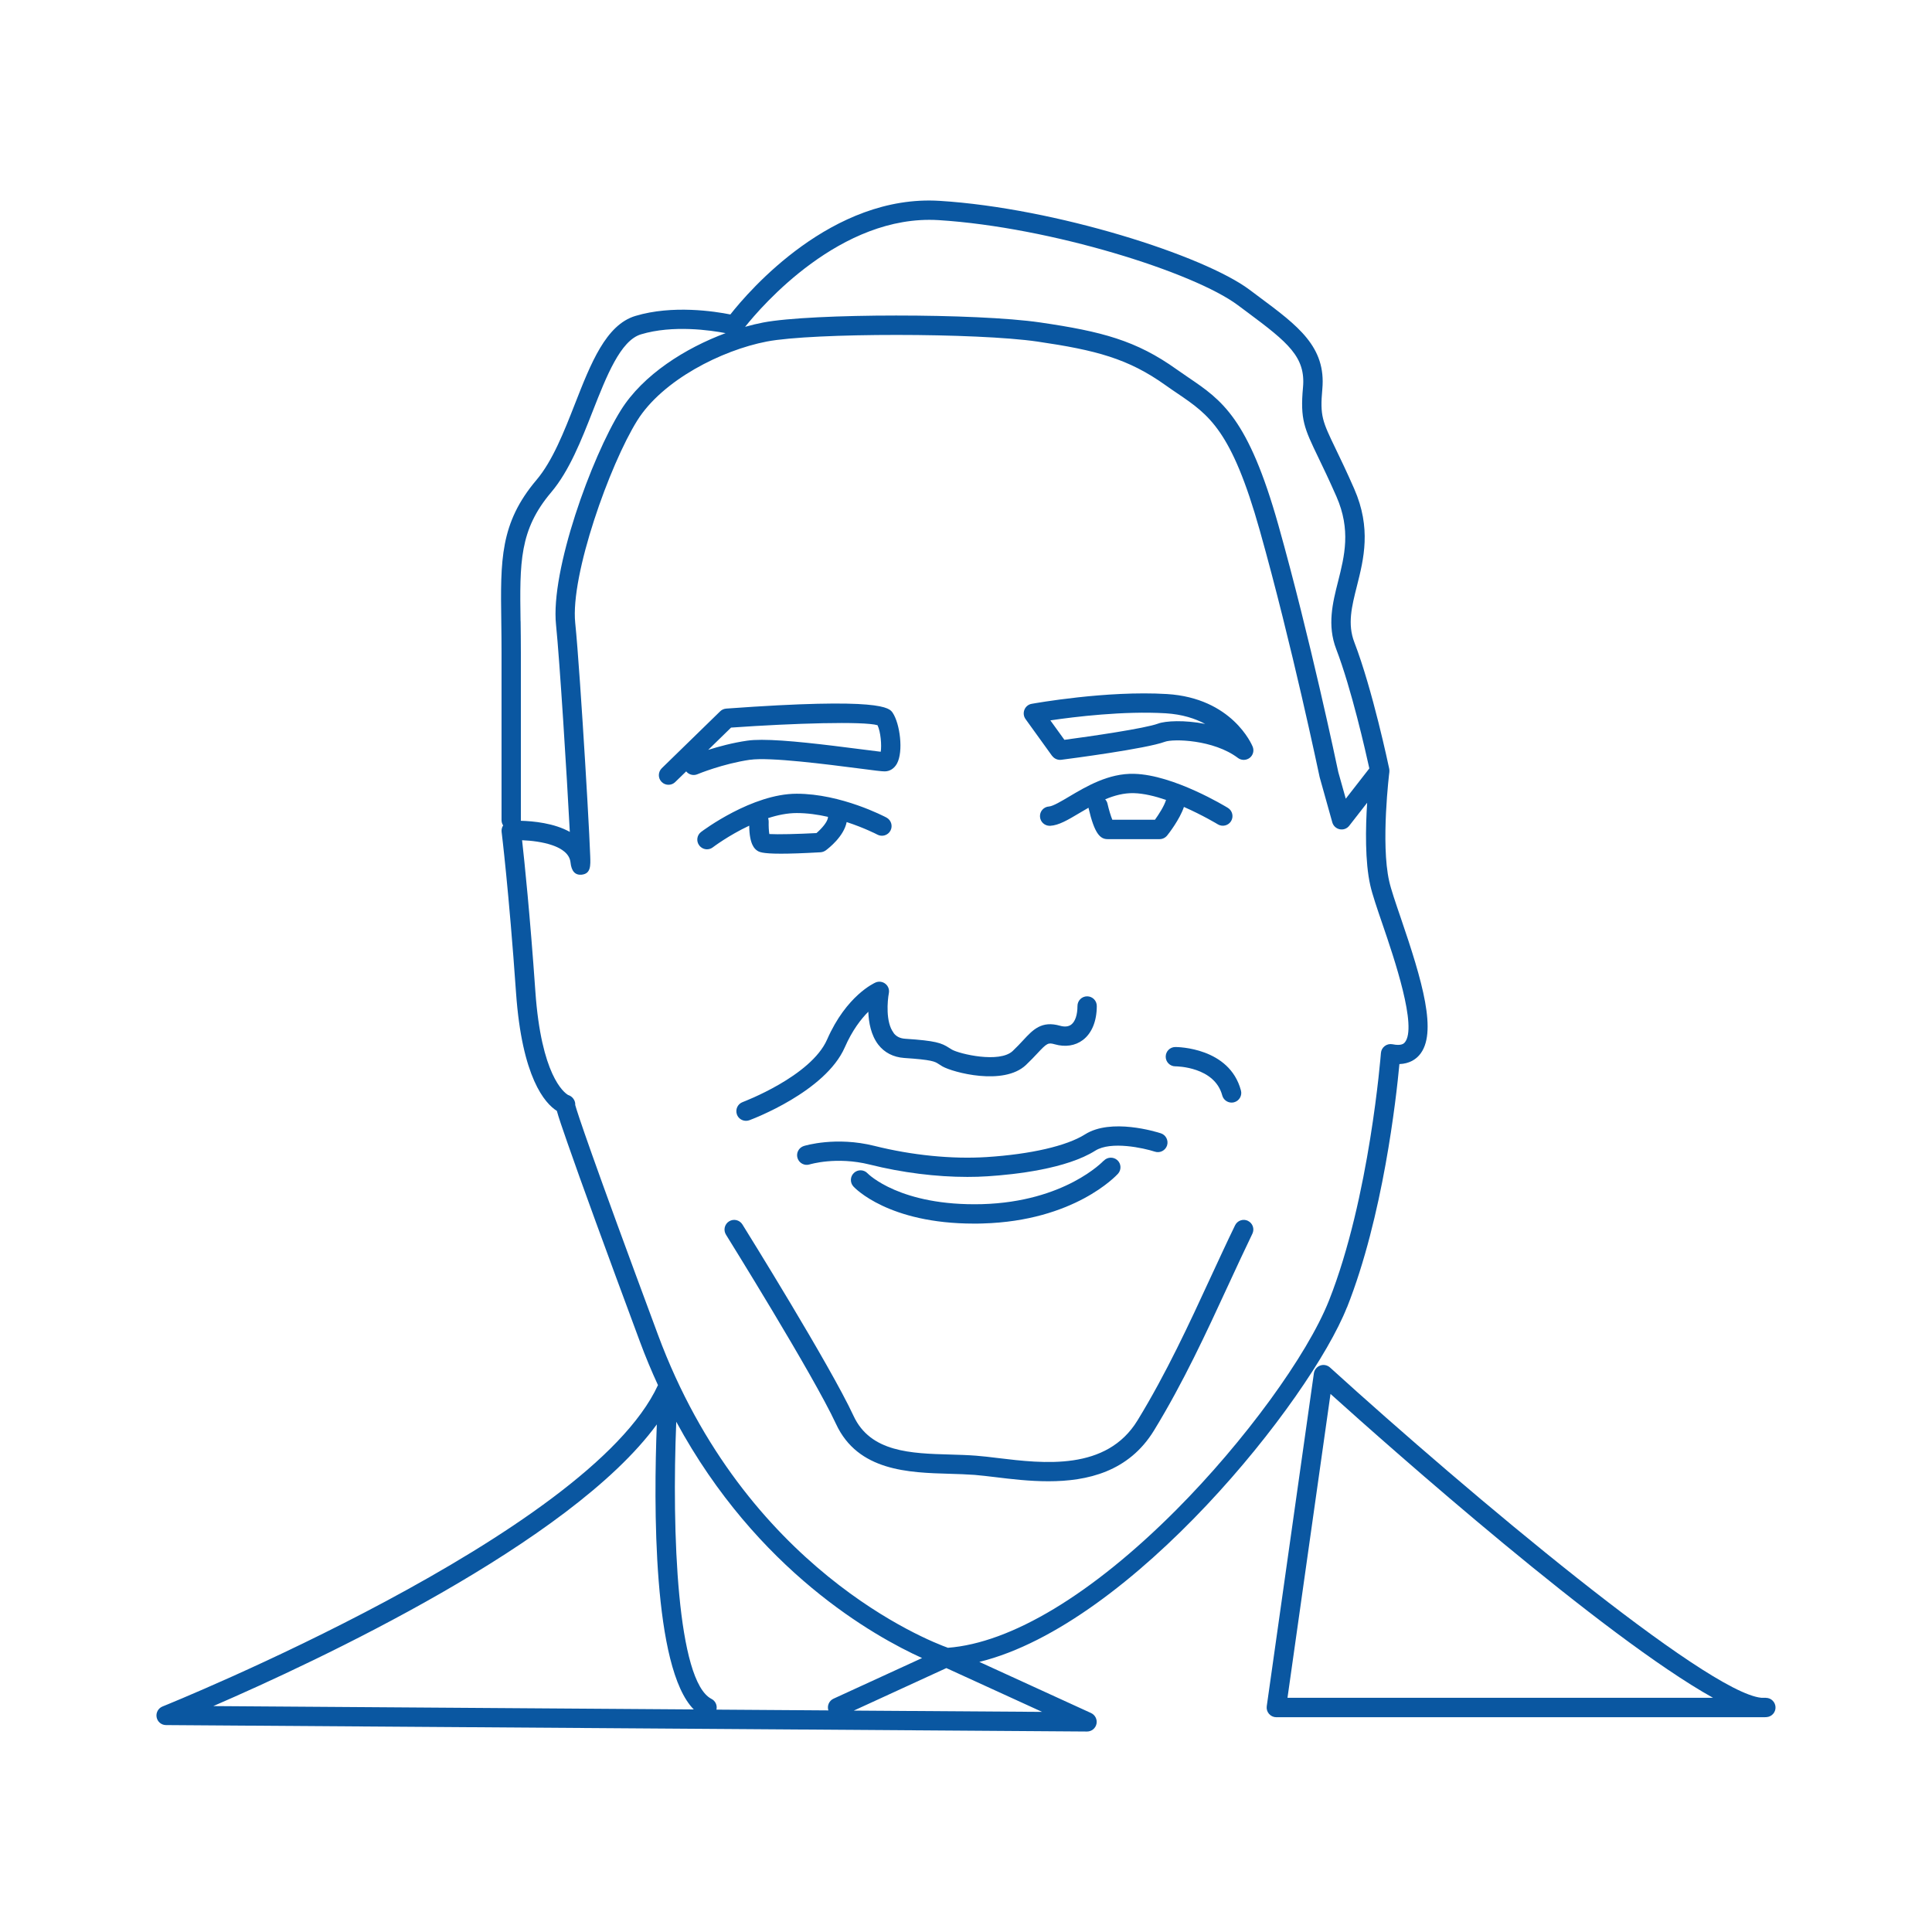
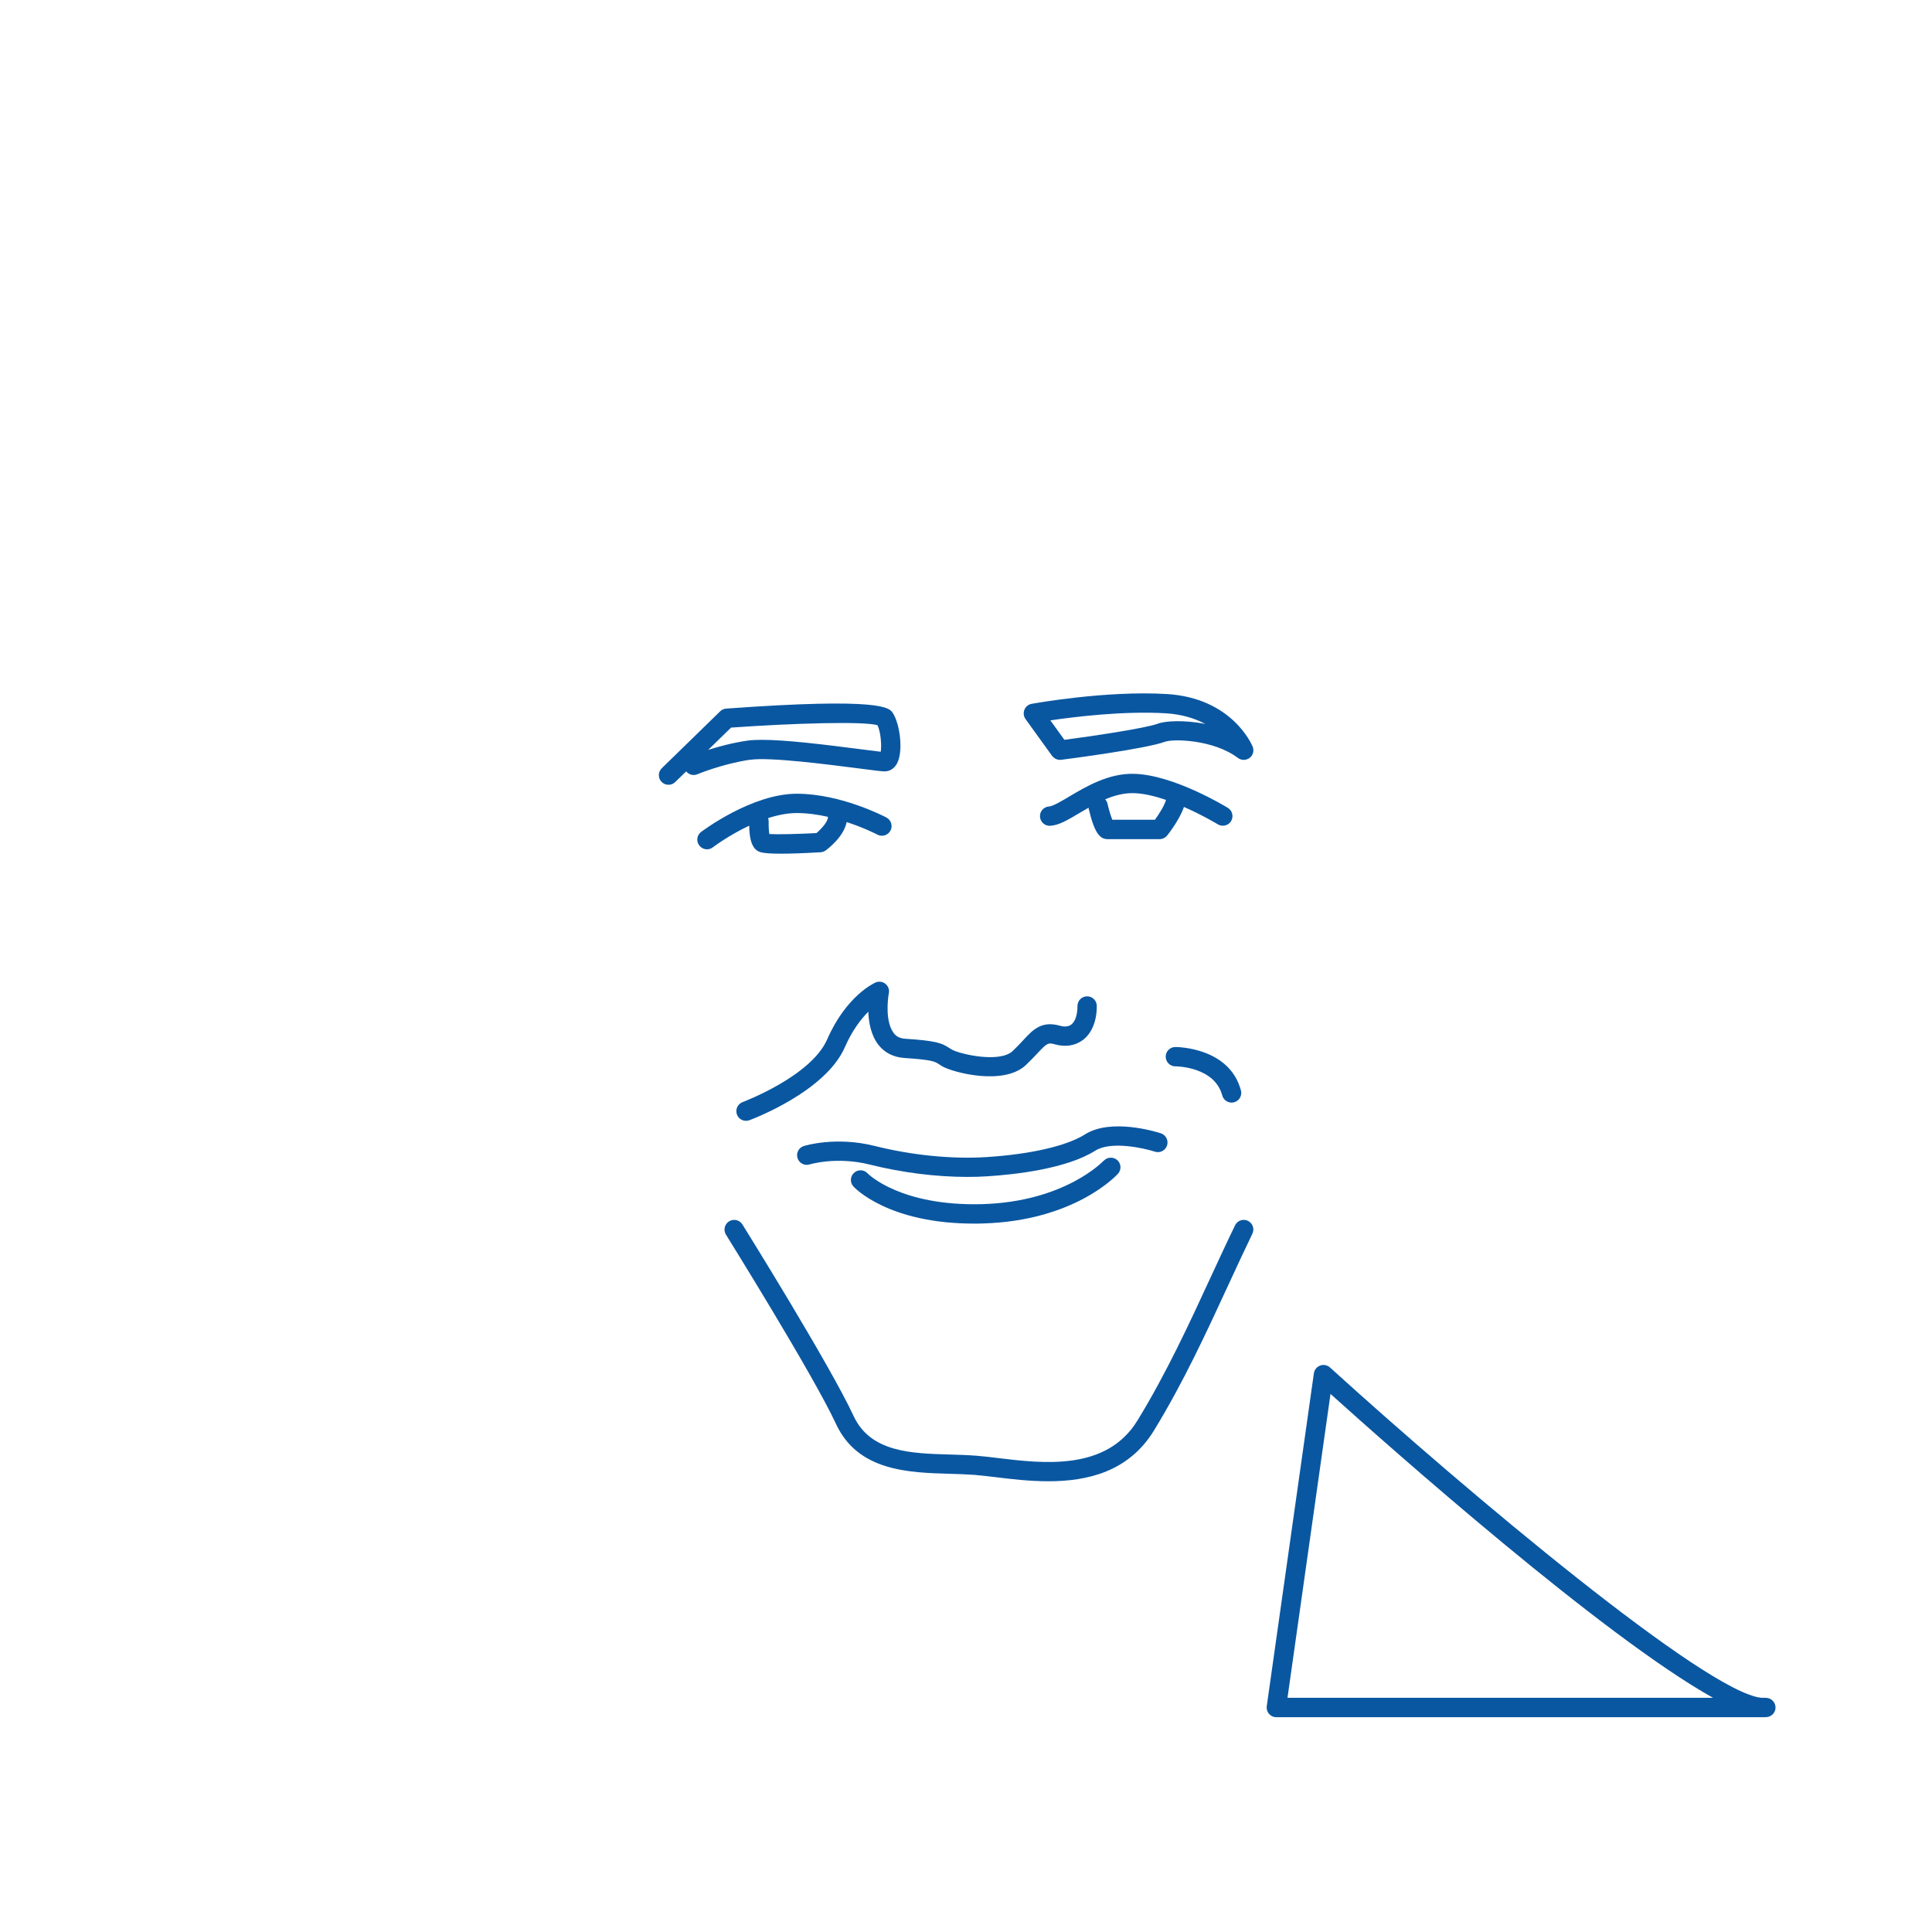
<svg xmlns="http://www.w3.org/2000/svg" id="Layer_1" viewBox="0 0 300 300" width="240" height="240">
  <defs>
    <style>
      .cls-1{fill:#0a57a1;stroke-width:0}
    </style>
  </defs>
-   <path class="cls-1" d="M209.16 203.02c5.6-14.11 7.64-32.43 8.14-37.79 1.56-.06 2.52-.74 3.08-1.38 2.93-3.35.44-11.62-2.86-21.29-.82-2.4-1.53-4.47-1.81-5.74-1.33-5.86.01-16.83.03-16.94v-.05c.01-.14.01-.29-.02-.43v-.01c-.11-.52-2.59-12.31-5.42-19.66-1.09-2.83-.4-5.56.4-8.72 1.06-4.21 2.27-8.98-.42-15.11-1.17-2.67-2.11-4.61-2.86-6.17-2.09-4.34-2.47-5.12-2.09-9.31.6-6.57-3.77-9.82-9.82-14.32l-1.47-1.1c-7.12-5.34-30.16-12.69-48.11-13.81-16.71-1.06-29.61 13.94-32.52 17.64-2.44-.49-9-1.5-14.75.23-4.57 1.38-6.91 7.34-9.38 13.65-1.71 4.36-3.48 8.87-5.97 11.81-5.68 6.71-5.6 12.46-5.47 21.97.02 1.52.04 3.15.04 4.9v25.96c0 .3.09.59.25.82-.19.29-.28.64-.24 1 .01.09 1.13 9.15 2.24 24.98.93 13.22 4.49 17.18 6.34 18.35.28 1.04.82 2.59 1.65 4.98 2.11 6.07 5.9 16.45 11.25 30.86.87 2.35 1.81 4.59 2.8 6.74-10.68 23.18-76.26 49.63-76.93 49.9-.67.27-1.05.97-.92 1.67.13.71.75 1.22 1.46 1.22l143.01 1h.01c.7 0 1.31-.49 1.46-1.18.15-.69-.2-1.39-.84-1.69l-17.35-7.94c23.69-5.82 51.38-40.69 57.08-55.05ZM145.73 34.18c17.45 1.09 39.7 8.12 46.5 13.22l1.48 1.1c6.29 4.68 9.05 6.94 8.62 11.64-.46 5.01.2 6.37 2.37 10.88.74 1.54 1.67 3.46 2.82 6.08 2.28 5.19 1.25 9.24.26 13.17-.85 3.35-1.72 6.81-.29 10.53 2.36 6.15 4.56 15.89 5.14 18.52l-3.66 4.7-1.16-4.13c-.24-1.15-4.4-20.92-9.3-38.34-4.68-16.62-8.78-19.41-13.97-22.93-.59-.4-1.19-.81-1.81-1.25-6.31-4.51-11.64-5.9-21.21-7.3-9.78-1.44-35.51-1.43-43.02.01-.9.17-1.84.4-2.8.67 2.54-3.19 14.84-17.5 30.02-16.57Zm-64.9 62.26c-.13-9.12-.2-14.14 4.76-20 2.81-3.32 4.67-8.06 6.47-12.65 2.11-5.36 4.28-10.91 7.46-11.87 4.96-1.5 10.86-.63 13.15-.19-6.22 2.31-12.81 6.44-16.26 11.96-4.56 7.3-10.95 24.9-10.07 33.33.56 5.45 1.68 23.32 2.14 32.16-2.43-1.37-5.69-1.68-7.61-1.73 0-.04.01-.08.01-.12v-25.96c0-1.76-.02-3.4-.04-4.94ZM33.12 264.92c16-6.93 55.45-25.34 68.87-43.74-.48 12.27-.66 37.83 5.74 44.26l-74.62-.52Zm95.51.67-17.38-.12c.15-.65-.15-1.35-.78-1.67-5.32-2.73-6.17-25.9-5.46-43.03 12.55 23.16 30.77 33.34 38.17 36.69l-13.75 6.31c-.7.32-1.03 1.11-.8 1.83Zm33.18.23-29.23-.2 14.37-6.6 14.87 6.8Zm-14.66-9.97c-3.01-1.08-31.47-12.2-44.97-48.56-10.47-28.19-12.49-34.37-12.86-35.71.02-.27-.04-.55-.18-.8-.2-.37-.55-.64-.94-.76-.65-.39-4.16-3.06-5.07-16.09-.84-11.99-1.69-20.13-2.06-23.46 2.84.11 7.25.84 7.52 3.45.14 1.37.73 2 1.73 1.9 1.43-.15 1.38-1.4 1.33-2.85-.03-.84-.09-2.04-.16-3.51-.15-2.92-.37-6.9-.63-11.11-.48-7.87-1.13-17.68-1.54-21.62-.77-7.45 5.37-24.61 9.63-31.43 3.92-6.27 13.09-10.92 20.13-12.27 7.13-1.37 32.66-1.36 42.01.01 9.07 1.33 14.09 2.63 19.9 6.78.64.46 1.26.88 1.87 1.29 4.87 3.31 8.38 5.69 12.76 21.26 5 17.76 9.22 37.99 9.27 38.19 0 .03.02.07.02.1l1.97 7.04c.15.54.6.96 1.16 1.07.56.11 1.12-.1 1.47-.55l2.78-3.57c-.25 3.88-.35 9.15.49 12.84.32 1.42 1.05 3.56 1.9 6.04 1.78 5.2 5.47 16.03 3.44 18.35-.12.14-.49.56-1.9.27-.42-.08-.86.02-1.2.28-.34.26-.56.65-.59 1.08-.02.22-1.75 22.49-8.06 38.42-3.38 8.53-13.15 21.91-23.74 32.54-13.04 13.08-25.63 20.67-35.48 21.4Z" />
  <path class="cls-1" d="M193.78 189.57c-.74-.36-1.64-.05-2 .7-1.24 2.55-2.45 5.18-3.74 7.96-3.41 7.39-6.94 15.03-11.4 22.32-4.82 7.89-14.59 6.71-21.72 5.85-1.2-.15-2.33-.28-3.35-.36-1.29-.1-2.61-.14-4.02-.18-6.09-.17-12.39-.35-15.01-6-3.66-7.88-16.71-28.84-17.26-29.73-.44-.7-1.36-.92-2.07-.48-.7.44-.92 1.36-.48 2.07.13.22 13.51 21.69 17.09 29.4 3.4 7.33 11.3 7.55 17.65 7.73 1.36.04 2.65.08 3.86.17.96.08 2.06.21 3.23.35 2.44.3 5.29.64 8.23.64 6.06 0 12.48-1.47 16.41-7.9 4.55-7.44 8.11-15.16 11.56-22.63 1.28-2.77 2.49-5.38 3.71-7.91.36-.75.05-1.64-.7-2ZM116.47 117.98c3.05-.45 12.05.72 16.88 1.34 2.45.32 3.55.46 4.02.46.8 0 1.5-.45 1.92-1.23 1.01-1.88.46-6.16-.67-7.86-.52-.78-1.61-2.42-25.85-.66-.35.03-.69.17-.94.42l-9.07 8.84c-.59.58-.61 1.53-.03 2.12.29.3.68.45 1.07.45s.76-.14 1.05-.43l1.7-1.65c.41.51 1.12.71 1.75.44.04-.02 3.93-1.63 8.18-2.25Zm-2.94-5c9.79-.69 20.58-1 22.73-.37.5 1.04.66 3.14.5 4.12-.71-.08-1.88-.23-3.03-.38-5.82-.75-11.71-1.47-15.44-1.47-.89 0-1.65.04-2.26.13-2.29.33-4.44.92-6.06 1.43l3.55-3.46ZM163.38 117.37c.28.39.74.62 1.22.62.06 0 .13 0 .19-.01 1.34-.17 13.21-1.72 16.1-2.8 1.29-.48 7.54-.35 11.33 2.51.54.41 1.28.4 1.82 0 .54-.41.73-1.13.47-1.76-.13-.31-3.19-7.54-13.31-8.16-9.37-.57-20.54 1.44-21.01 1.52-.51.09-.93.44-1.12.92-.19.48-.13 1.02.17 1.44l4.13 5.73Zm17.64-6.61c2.57.16 4.58.82 6.12 1.65-3.2-.63-6.15-.48-7.31-.05-2.02.75-10.49 1.98-14.55 2.52l-2.18-3.02c3.78-.56 11.42-1.49 17.92-1.1ZM181.22 177.87c.25-.79-.18-1.63-.96-1.89-.78-.25-7.73-2.39-11.77.16-2.85 1.8-8.43 3.09-15.29 3.53-5.37.34-11.56-.27-17.43-1.74-5.97-1.49-10.75-.04-10.95.02-.79.25-1.23 1.09-.98 1.88.25.79 1.09 1.23 1.88.98.04-.01 4.16-1.27 9.32.02 5.04 1.26 10.32 1.92 15.18 1.92 1.08 0 2.13-.03 3.16-.1 4.32-.28 12.23-1.16 16.7-3.98 2.43-1.53 7.5-.41 9.25.16.79.26 1.63-.18 1.89-.96Z" />
  <path class="cls-1" d="M171.37 180.24c-.06.06-6.01 6.38-18.88 6.74-12.73.33-17.69-4.7-17.77-4.78-.56-.6-1.5-.64-2.11-.08-.61.56-.65 1.51-.09 2.12.22.24 5.44 5.76 18.71 5.76.44 0 .89 0 1.35-.02 14.23-.39 20.74-7.42 21.02-7.72.55-.61.51-1.56-.1-2.11s-1.56-.51-2.12.1ZM117.54 132.06c.3.21.69.5 3.72.5 1.4 0 3.37-.06 6.15-.22.29-.02.57-.12.81-.29.5-.37 2.81-2.18 3.25-4.4 2.78.91 4.74 1.93 4.77 1.95.73.39 1.64.11 2.03-.62.39-.73.11-1.64-.62-2.03-.28-.15-7.03-3.7-13.94-3.7s-14.54 5.7-14.85 5.94c-.66.5-.78 1.45-.27 2.1.3.38.74.59 1.19.59.32 0 .64-.1.91-.31.04-.03 2.45-1.86 5.65-3.36.02 3 .9 3.63 1.2 3.85Zm6.18-5.81c1.65 0 3.3.24 4.85.59 0 .03-.01.06-.01.09-.03.66-.97 1.74-1.78 2.43-2.83.15-6.02.23-7.32.15-.08-.48-.12-1.24-.1-1.91 0-.2-.03-.38-.09-.56 1.47-.48 2.99-.79 4.46-.79ZM181.25 129.72c.21-.26 1.93-2.46 2.59-4.42 2.93 1.29 5.22 2.67 5.26 2.7.7.43 1.63.21 2.06-.49.43-.71.21-1.63-.49-2.06-.34-.21-8.44-5.14-14.55-5.29-3.98-.12-7.51 2-10.08 3.52-1.19.71-2.54 1.51-3.14 1.55-.83.05-1.46.75-1.41 1.58.04.8.71 1.42 1.5 1.42h.08c1.34-.07 2.74-.91 4.51-1.96.46-.28.95-.56 1.45-.85v.06c.93 4.02 1.82 4.82 2.96 4.82h8.07c.46 0 .89-.21 1.17-.56Zm-8.53-2.43c-.23-.56-.54-1.56-.75-2.5-.06-.26-.19-.49-.36-.67 1.4-.59 2.89-1 4.45-.96 1.55.04 3.3.47 5 1.05-.28.95-1.13 2.26-1.72 3.08h-6.61ZM138.75 160.36c-1.25-1.62-.95-4.99-.73-6.14.11-.55-.1-1.11-.53-1.45-.43-.35-1.02-.43-1.53-.21-.18.08-4.53 2.01-7.53 8.86-2.51 5.72-13.01 9.67-13.11 9.71-.78.29-1.17 1.15-.89 1.93.22.61.8.98 1.41.98.17 0 .35-.03.52-.09.48-.18 11.8-4.43 14.82-11.32 1.15-2.63 2.52-4.4 3.65-5.53.06 1.68.42 3.63 1.54 5.1.96 1.25 2.35 1.96 4.03 2.08 4.35.29 4.75.55 5.35.94.17.11.36.23.59.37 1.62.93 9.49 3.05 12.96-.21.72-.68 1.28-1.28 1.78-1.81 1.5-1.61 1.68-1.7 2.71-1.41 1.62.46 3.17.23 4.36-.67 1.39-1.05 2.16-2.93 2.16-5.28 0-.83-.67-1.5-1.5-1.5s-1.5.67-1.5 1.5c0 1.37-.35 2.42-.97 2.89-.43.32-1.01.38-1.73.18-2.87-.82-4.2.6-5.73 2.25-.46.5-.99 1.06-1.63 1.67-2.06 1.93-8.26.45-9.42-.21-.17-.1-.31-.19-.44-.27-1.2-.78-2.1-1.11-6.79-1.42-.83-.05-1.42-.34-1.85-.91ZM182.51 165.58c.25 0 6.1.08 7.28 4.52.18.67.79 1.11 1.45 1.11.13 0 .26-.02.39-.05.8-.21 1.28-1.04 1.06-1.84-1.78-6.67-9.84-6.74-10.18-6.74-.83 0-1.5.67-1.5 1.5s.67 1.5 1.49 1.5ZM274.21 263.63h-.72c-8.56-.84-45.27-31.58-66.97-51.29-.41-.37-1-.49-1.52-.3s-.9.65-.98 1.2l-7.32 51.7c-.06.43.07.87.35 1.19.29.33.7.52 1.13.52h75.48c.24 0 .47 0 .68-.02.8-.07 1.4-.76 1.36-1.56-.04-.8-.7-1.43-1.5-1.43Zm-74.29.01 6.68-47.19c9.53 8.58 42.39 37.7 59.39 47.18h-66.07Z" />
</svg>